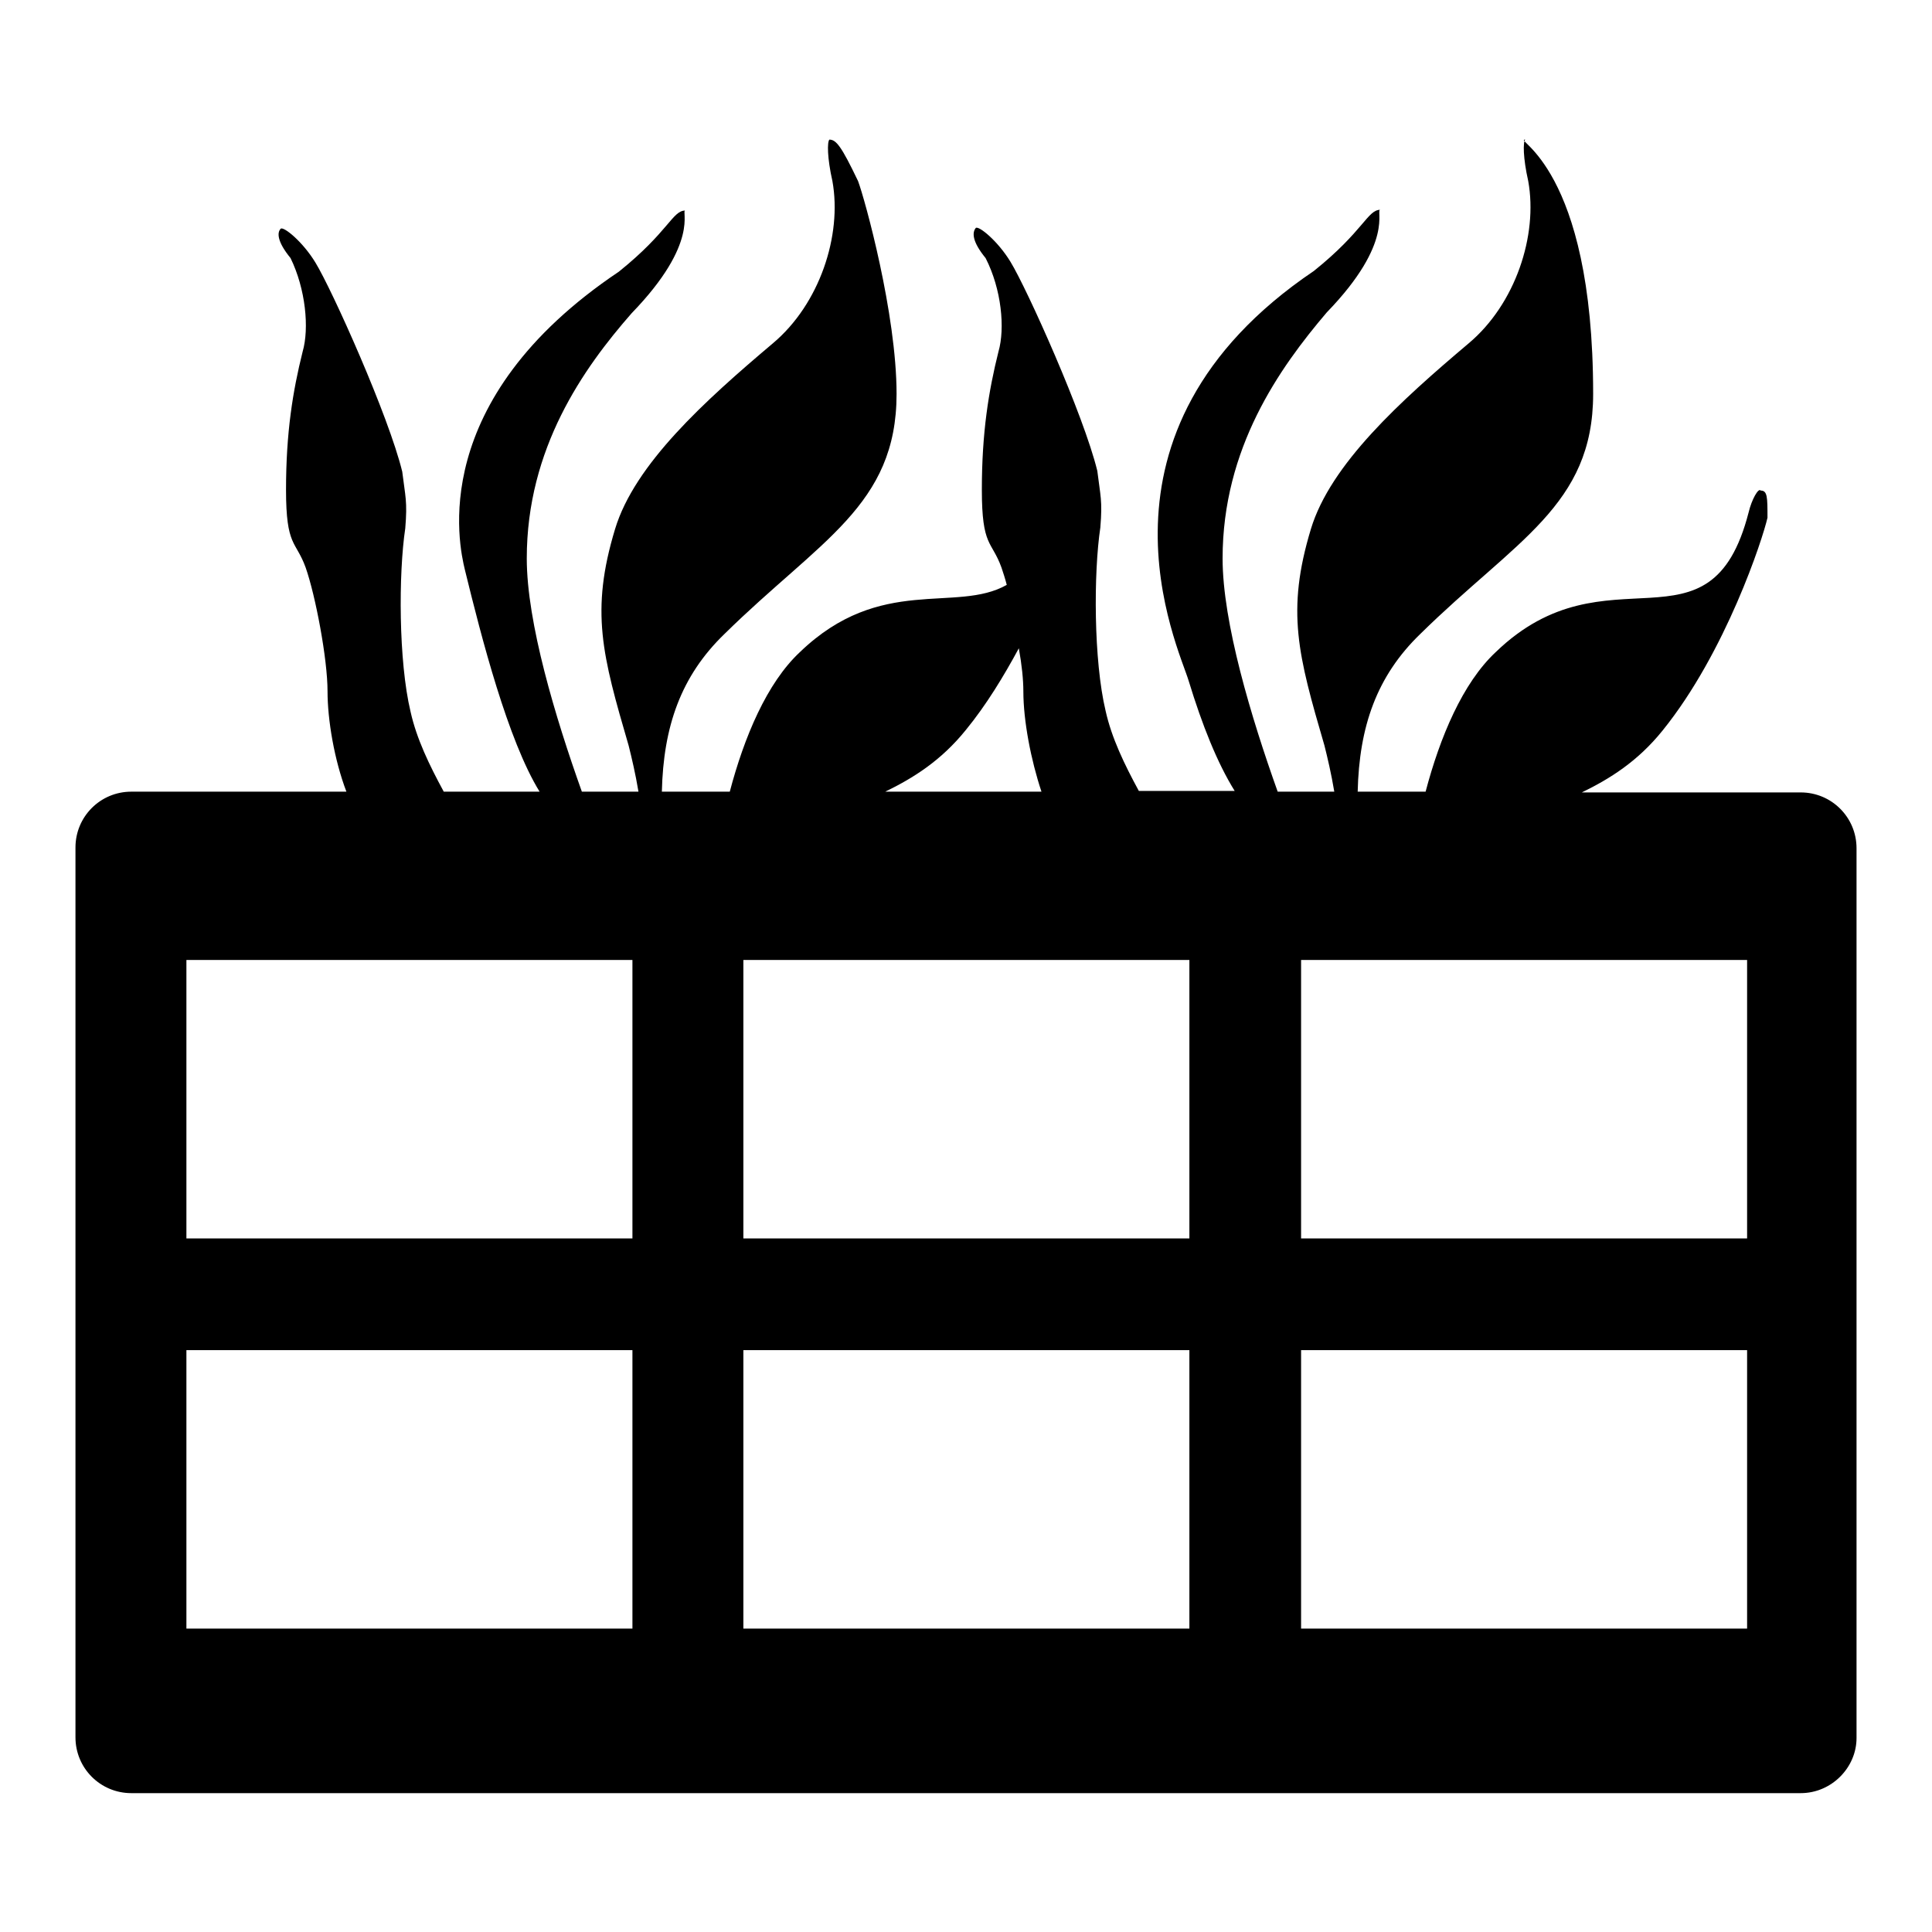
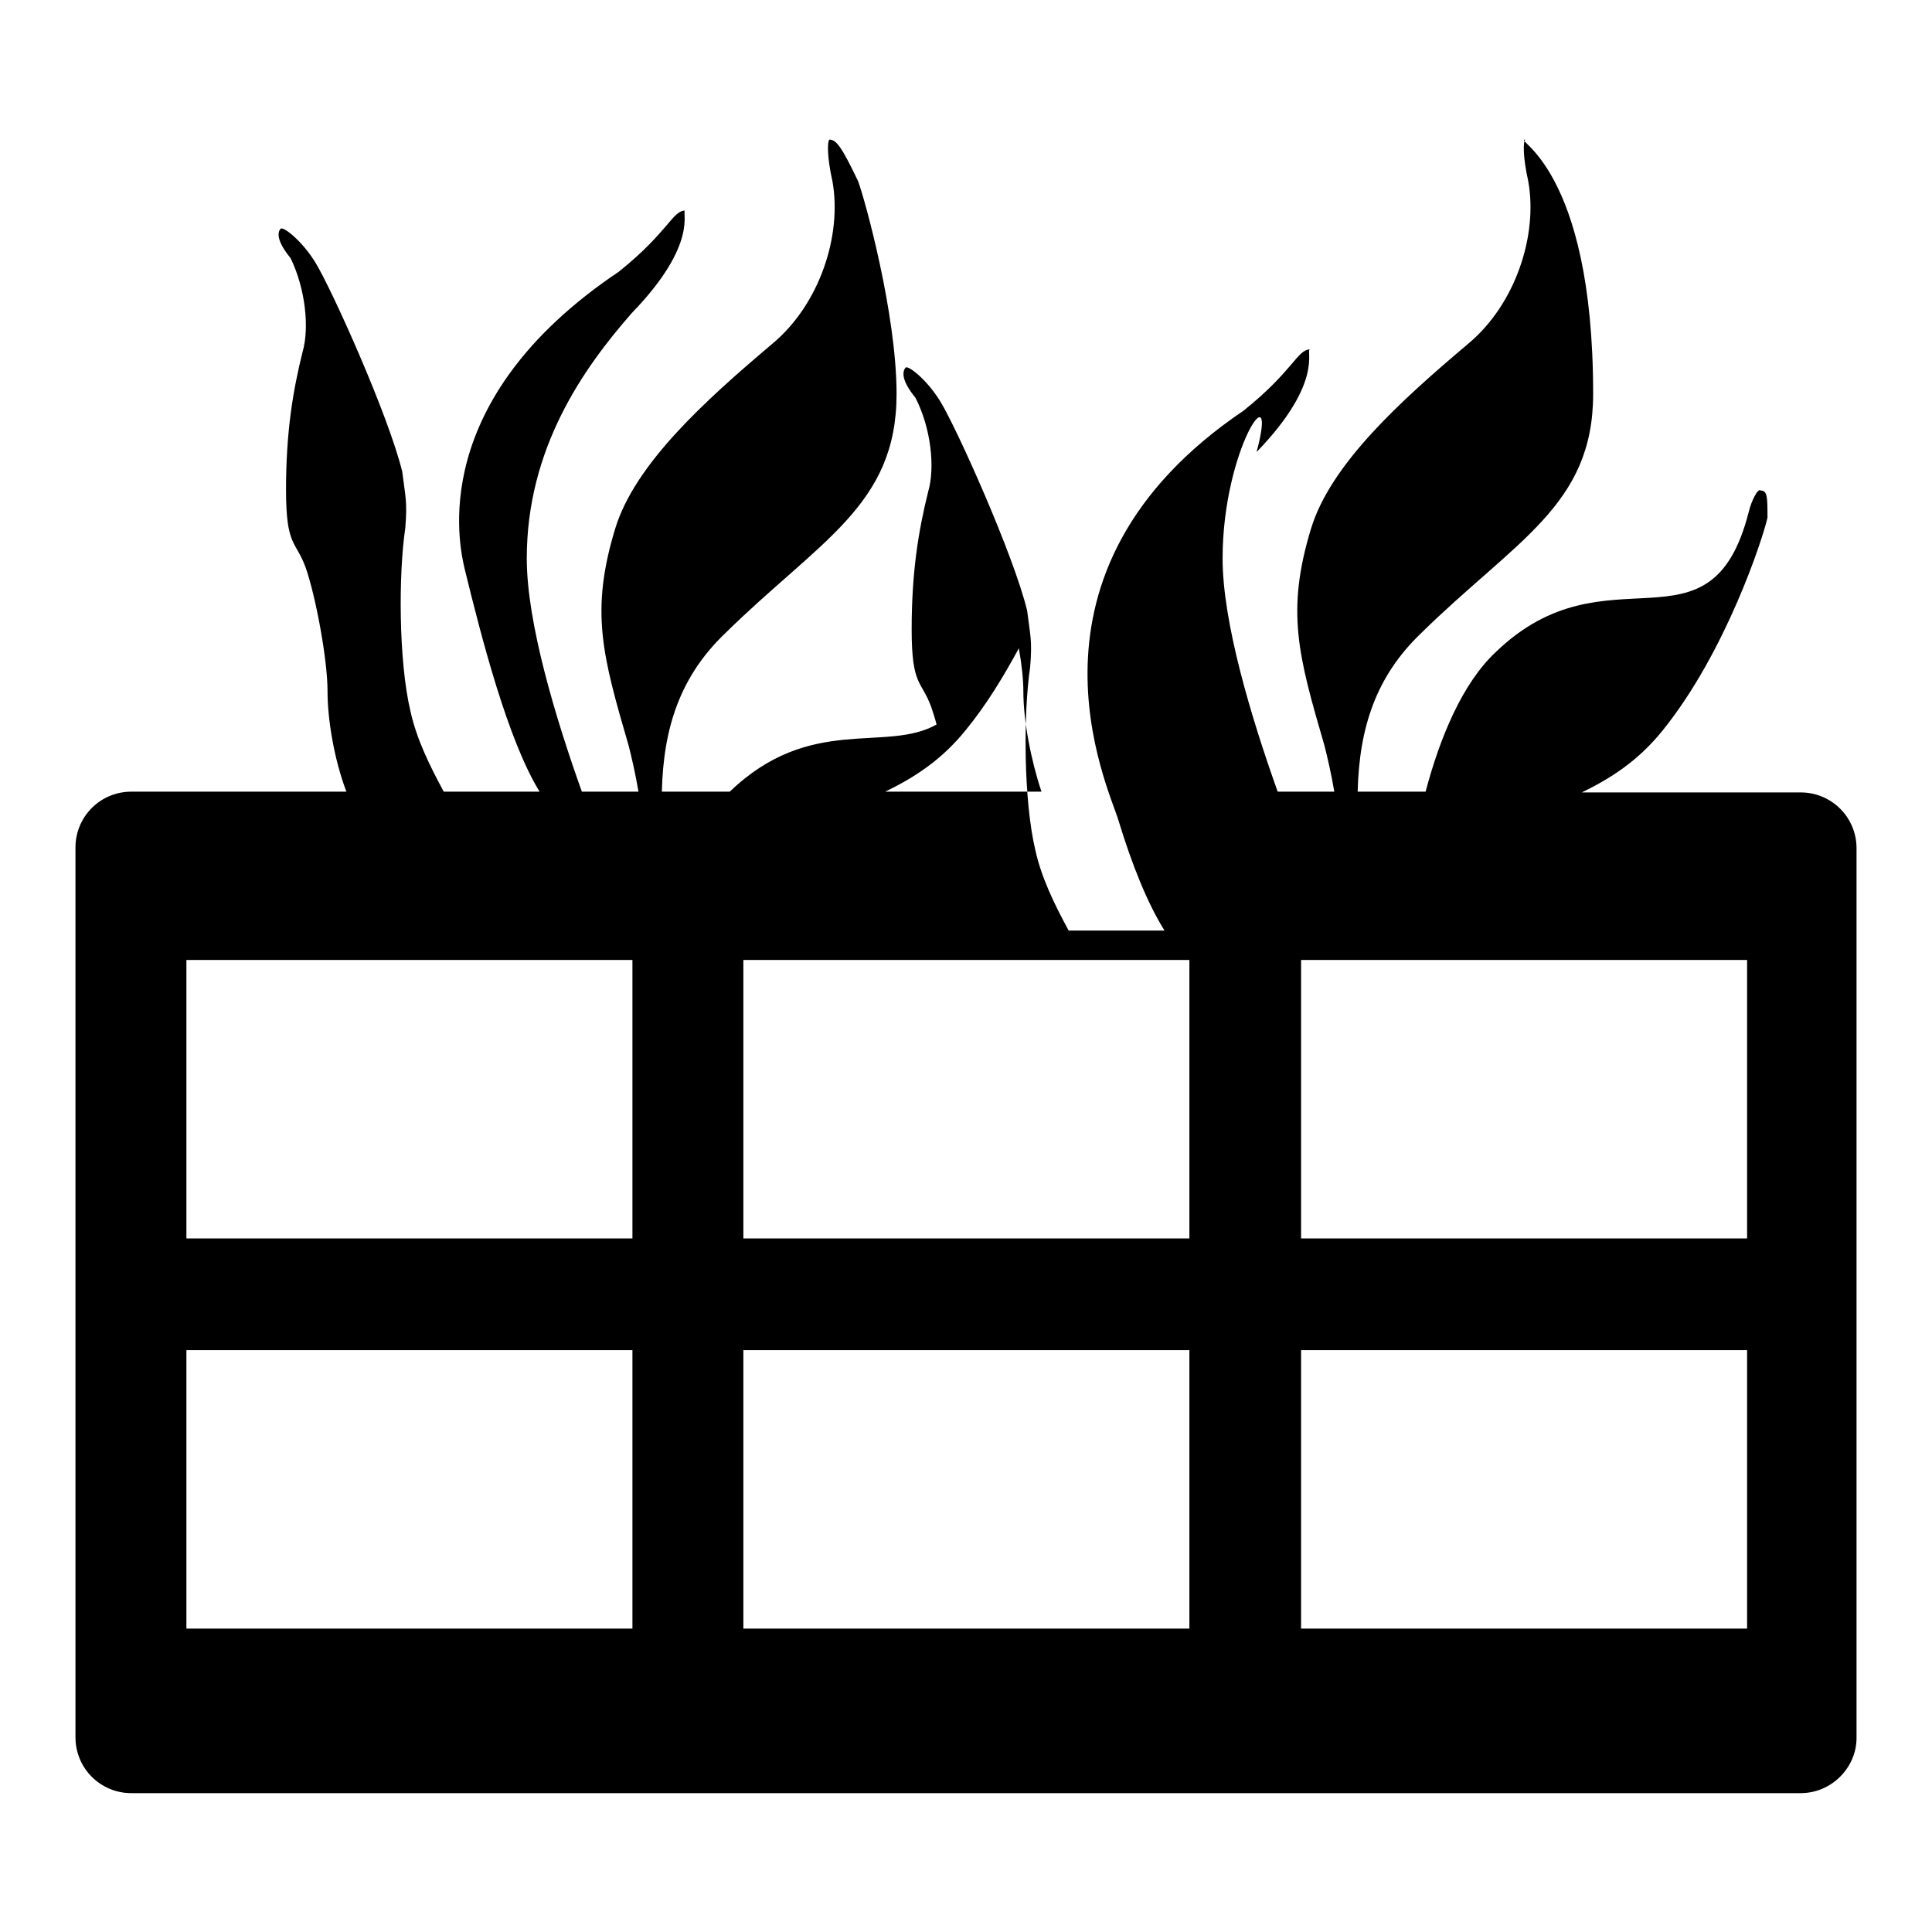
<svg xmlns="http://www.w3.org/2000/svg" version="1.1" x="0px" y="0px" viewBox="0 0 256 256" enable-background="new 0 0 256 256" xml:space="preserve">
  <g>
    <g>
-       <path fill="#000000" d="M238.6,237.6H17.4c-4.1,0-7.4-3.3-7.4-7.4V112.3c0-4.1,3.3-7.4,7.4-7.4h28.5c-1.6-4.2-2.5-9.5-2.5-13.3c0-4.3-1.6-12.7-2.9-16.4c-1.3-3.6-2.6-2.7-2.6-10.3s0.9-13.1,2.2-18.3c0.9-3.1,0.4-8.3-1.6-12.4c-1.8-2.2-1.8-3.4-1.3-3.9c0.4-0.3,2.9,1.7,4.6,4.5c2.2,3.6,9.7,20.3,11.5,27.7c0.4,3.3,0.7,3.9,0.4,7.5c-0.9,6-0.9,17.6,0.7,24.3c0.8,3.6,2.5,7.1,4.4,10.6h12.7c-4.2-6.8-7.7-20.4-9.9-29.4c-0.8-3.3-5.1-22.4,20.4-39.5c6.6-5.3,7.1-8.1,8.8-8.1c-0.6,0,2,4.2-7.1,13.6C77.3,48.8,69.8,59.4,69.8,74c0,8.5,3.8,21.1,7.3,30.9h7.5c-0.4-2.4-0.9-4.5-1.3-6.1c-3.5-12-5.1-17.8-1.8-28.7c2.6-8.6,11.9-17,20.9-24.6c6.2-5.2,9.2-14.3,7.9-21.5c-0.7-3.1-0.7-5.2-0.4-5.5c0.9,0,1.6,0.9,3.8,5.5c0.9,2.4,5.1,17.6,5.1,28.2C118.8,67,108.6,71.6,96,84c-5.8,5.6-8.1,12.3-8.3,20.9h9c1.9-7.2,4.9-14.4,9.3-18.5c10.7-10.3,20.7-5.1,27.4-8.9c-0.2-0.8-0.5-1.7-0.7-2.3c-1.3-3.6-2.6-2.7-2.6-10.3s0.9-13.1,2.2-18.3c0.9-3.1,0.4-8.3-1.7-12.4c-1.8-2.2-1.8-3.4-1.3-4c0.4-0.3,2.9,1.7,4.6,4.5c2.2,3.6,9.7,20.3,11.5,27.7c0.4,3.3,0.7,3.9,0.4,7.5c-0.9,6-0.9,17.6,0.7,24.3c0.8,3.6,2.5,7.1,4.4,10.6h12.7c-2.3-3.7-4.3-8.7-6.1-14.6c-1.3-4.4-15.1-32.9,16.6-54.3c6.6-5.3,7.1-8.1,8.8-8.1c-0.7,0,2,4.2-7.1,13.6C169.5,48.8,162,59.4,162,74c0,8.5,3.8,21.1,7.3,30.9h7.5c-0.4-2.4-0.9-4.5-1.3-6.1c-3.5-12-5.1-17.8-1.8-28.7c2.6-8.6,11.9-17,20.9-24.6c6.2-5.2,9.2-14.3,7.9-21.5c-0.7-3.1-0.7-5.2-0.4-5.5c-1.7,0,9,3.4,9,33.7c0,14.8-10.3,19.4-22.9,31.8c-5.8,5.6-8.1,12.3-8.3,20.9h9c1.9-7.2,4.9-14.4,9.3-18.5c14.8-14.3,28.4,1.3,33.5-18.5c0.4-1.7,1.3-3.3,1.6-2.9c0.9,0,0.9,0.9,0.9,3.6c-0.6,2.7-5.5,17.8-13.9,28.2c-3.3,4.1-7,6.4-10.7,8.2h29c4.1,0,7.4,3.3,7.4,7.4v117.9C246,234.2,242.7,237.6,238.6,237.6z M83.8,127.2H24.7v36.9h59.1V127.2z M83.8,178.9H24.7v36.9h59.1V178.9z M135.6,91.6c0-1.5-0.2-3.5-0.6-5.7c-2,3.7-4.3,7.5-7,10.8c-3.3,4.1-7,6.4-10.7,8.2h20.7C136.6,100.7,135.6,95.5,135.6,91.6z M157.6,127.2H98.5v36.9h59.1V127.2z M157.6,178.9H98.5v36.9h59.1V178.9z M231.5,127.2h-59.1v36.9h59.1V127.2z M231.5,178.9h-59.1v36.9h59.1V178.9z" />
+       <path fill="#000000" d="M238.6,237.6H17.4c-4.1,0-7.4-3.3-7.4-7.4V112.3c0-4.1,3.3-7.4,7.4-7.4h28.5c-1.6-4.2-2.5-9.5-2.5-13.3c0-4.3-1.6-12.7-2.9-16.4c-1.3-3.6-2.6-2.7-2.6-10.3s0.9-13.1,2.2-18.3c0.9-3.1,0.4-8.3-1.6-12.4c-1.8-2.2-1.8-3.4-1.3-3.9c0.4-0.3,2.9,1.7,4.6,4.5c2.2,3.6,9.7,20.3,11.5,27.7c0.4,3.3,0.7,3.9,0.4,7.5c-0.9,6-0.9,17.6,0.7,24.3c0.8,3.6,2.5,7.1,4.4,10.6h12.7c-4.2-6.8-7.7-20.4-9.9-29.4c-0.8-3.3-5.1-22.4,20.4-39.5c6.6-5.3,7.1-8.1,8.8-8.1c-0.6,0,2,4.2-7.1,13.6C77.3,48.8,69.8,59.4,69.8,74c0,8.5,3.8,21.1,7.3,30.9h7.5c-0.4-2.4-0.9-4.5-1.3-6.1c-3.5-12-5.1-17.8-1.8-28.7c2.6-8.6,11.9-17,20.9-24.6c6.2-5.2,9.2-14.3,7.9-21.5c-0.7-3.1-0.7-5.2-0.4-5.5c0.9,0,1.6,0.9,3.8,5.5c0.9,2.4,5.1,17.6,5.1,28.2C118.8,67,108.6,71.6,96,84c-5.8,5.6-8.1,12.3-8.3,20.9h9c10.7-10.3,20.7-5.1,27.4-8.9c-0.2-0.8-0.5-1.7-0.7-2.3c-1.3-3.6-2.6-2.7-2.6-10.3s0.9-13.1,2.2-18.3c0.9-3.1,0.4-8.3-1.7-12.4c-1.8-2.2-1.8-3.4-1.3-4c0.4-0.3,2.9,1.7,4.6,4.5c2.2,3.6,9.7,20.3,11.5,27.7c0.4,3.3,0.7,3.9,0.4,7.5c-0.9,6-0.9,17.6,0.7,24.3c0.8,3.6,2.5,7.1,4.4,10.6h12.7c-2.3-3.7-4.3-8.7-6.1-14.6c-1.3-4.4-15.1-32.9,16.6-54.3c6.6-5.3,7.1-8.1,8.8-8.1c-0.7,0,2,4.2-7.1,13.6C169.5,48.8,162,59.4,162,74c0,8.5,3.8,21.1,7.3,30.9h7.5c-0.4-2.4-0.9-4.5-1.3-6.1c-3.5-12-5.1-17.8-1.8-28.7c2.6-8.6,11.9-17,20.9-24.6c6.2-5.2,9.2-14.3,7.9-21.5c-0.7-3.1-0.7-5.2-0.4-5.5c-1.7,0,9,3.4,9,33.7c0,14.8-10.3,19.4-22.9,31.8c-5.8,5.6-8.1,12.3-8.3,20.9h9c1.9-7.2,4.9-14.4,9.3-18.5c14.8-14.3,28.4,1.3,33.5-18.5c0.4-1.7,1.3-3.3,1.6-2.9c0.9,0,0.9,0.9,0.9,3.6c-0.6,2.7-5.5,17.8-13.9,28.2c-3.3,4.1-7,6.4-10.7,8.2h29c4.1,0,7.4,3.3,7.4,7.4v117.9C246,234.2,242.7,237.6,238.6,237.6z M83.8,127.2H24.7v36.9h59.1V127.2z M83.8,178.9H24.7v36.9h59.1V178.9z M135.6,91.6c0-1.5-0.2-3.5-0.6-5.7c-2,3.7-4.3,7.5-7,10.8c-3.3,4.1-7,6.4-10.7,8.2h20.7C136.6,100.7,135.6,95.5,135.6,91.6z M157.6,127.2H98.5v36.9h59.1V127.2z M157.6,178.9H98.5v36.9h59.1V178.9z M231.5,127.2h-59.1v36.9h59.1V127.2z M231.5,178.9h-59.1v36.9h59.1V178.9z" />
    </g>
  </g>
</svg>